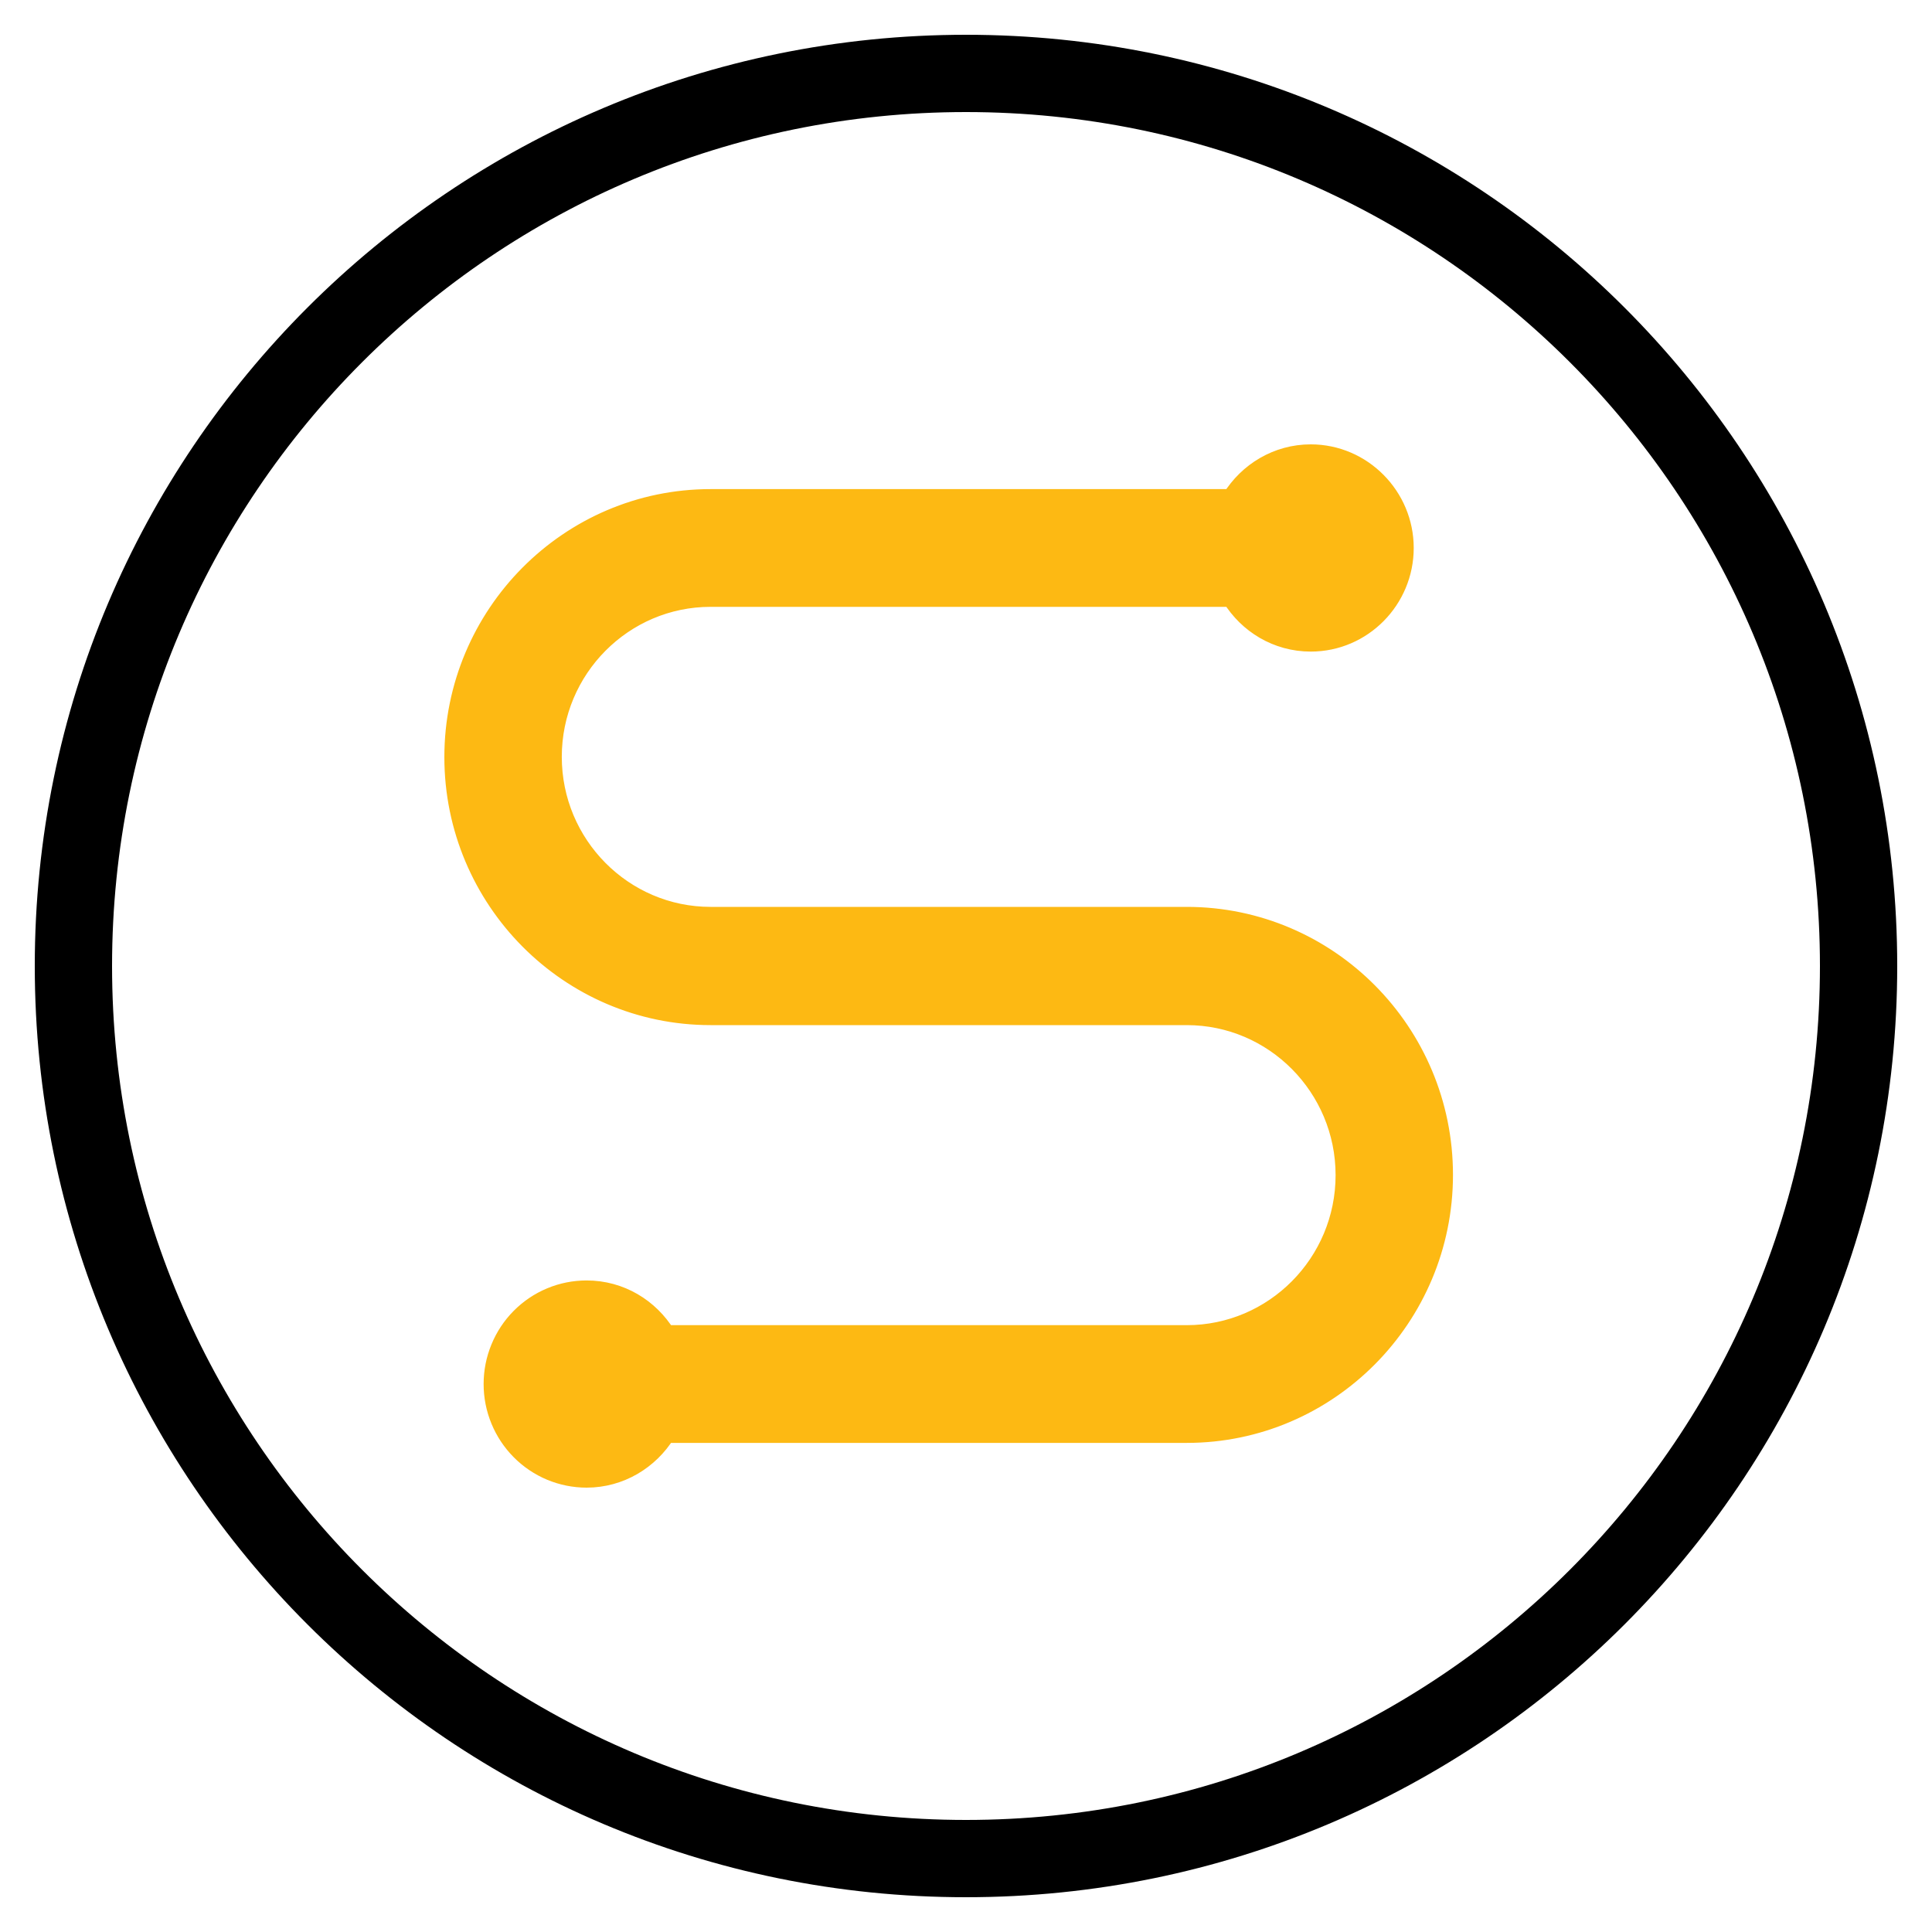
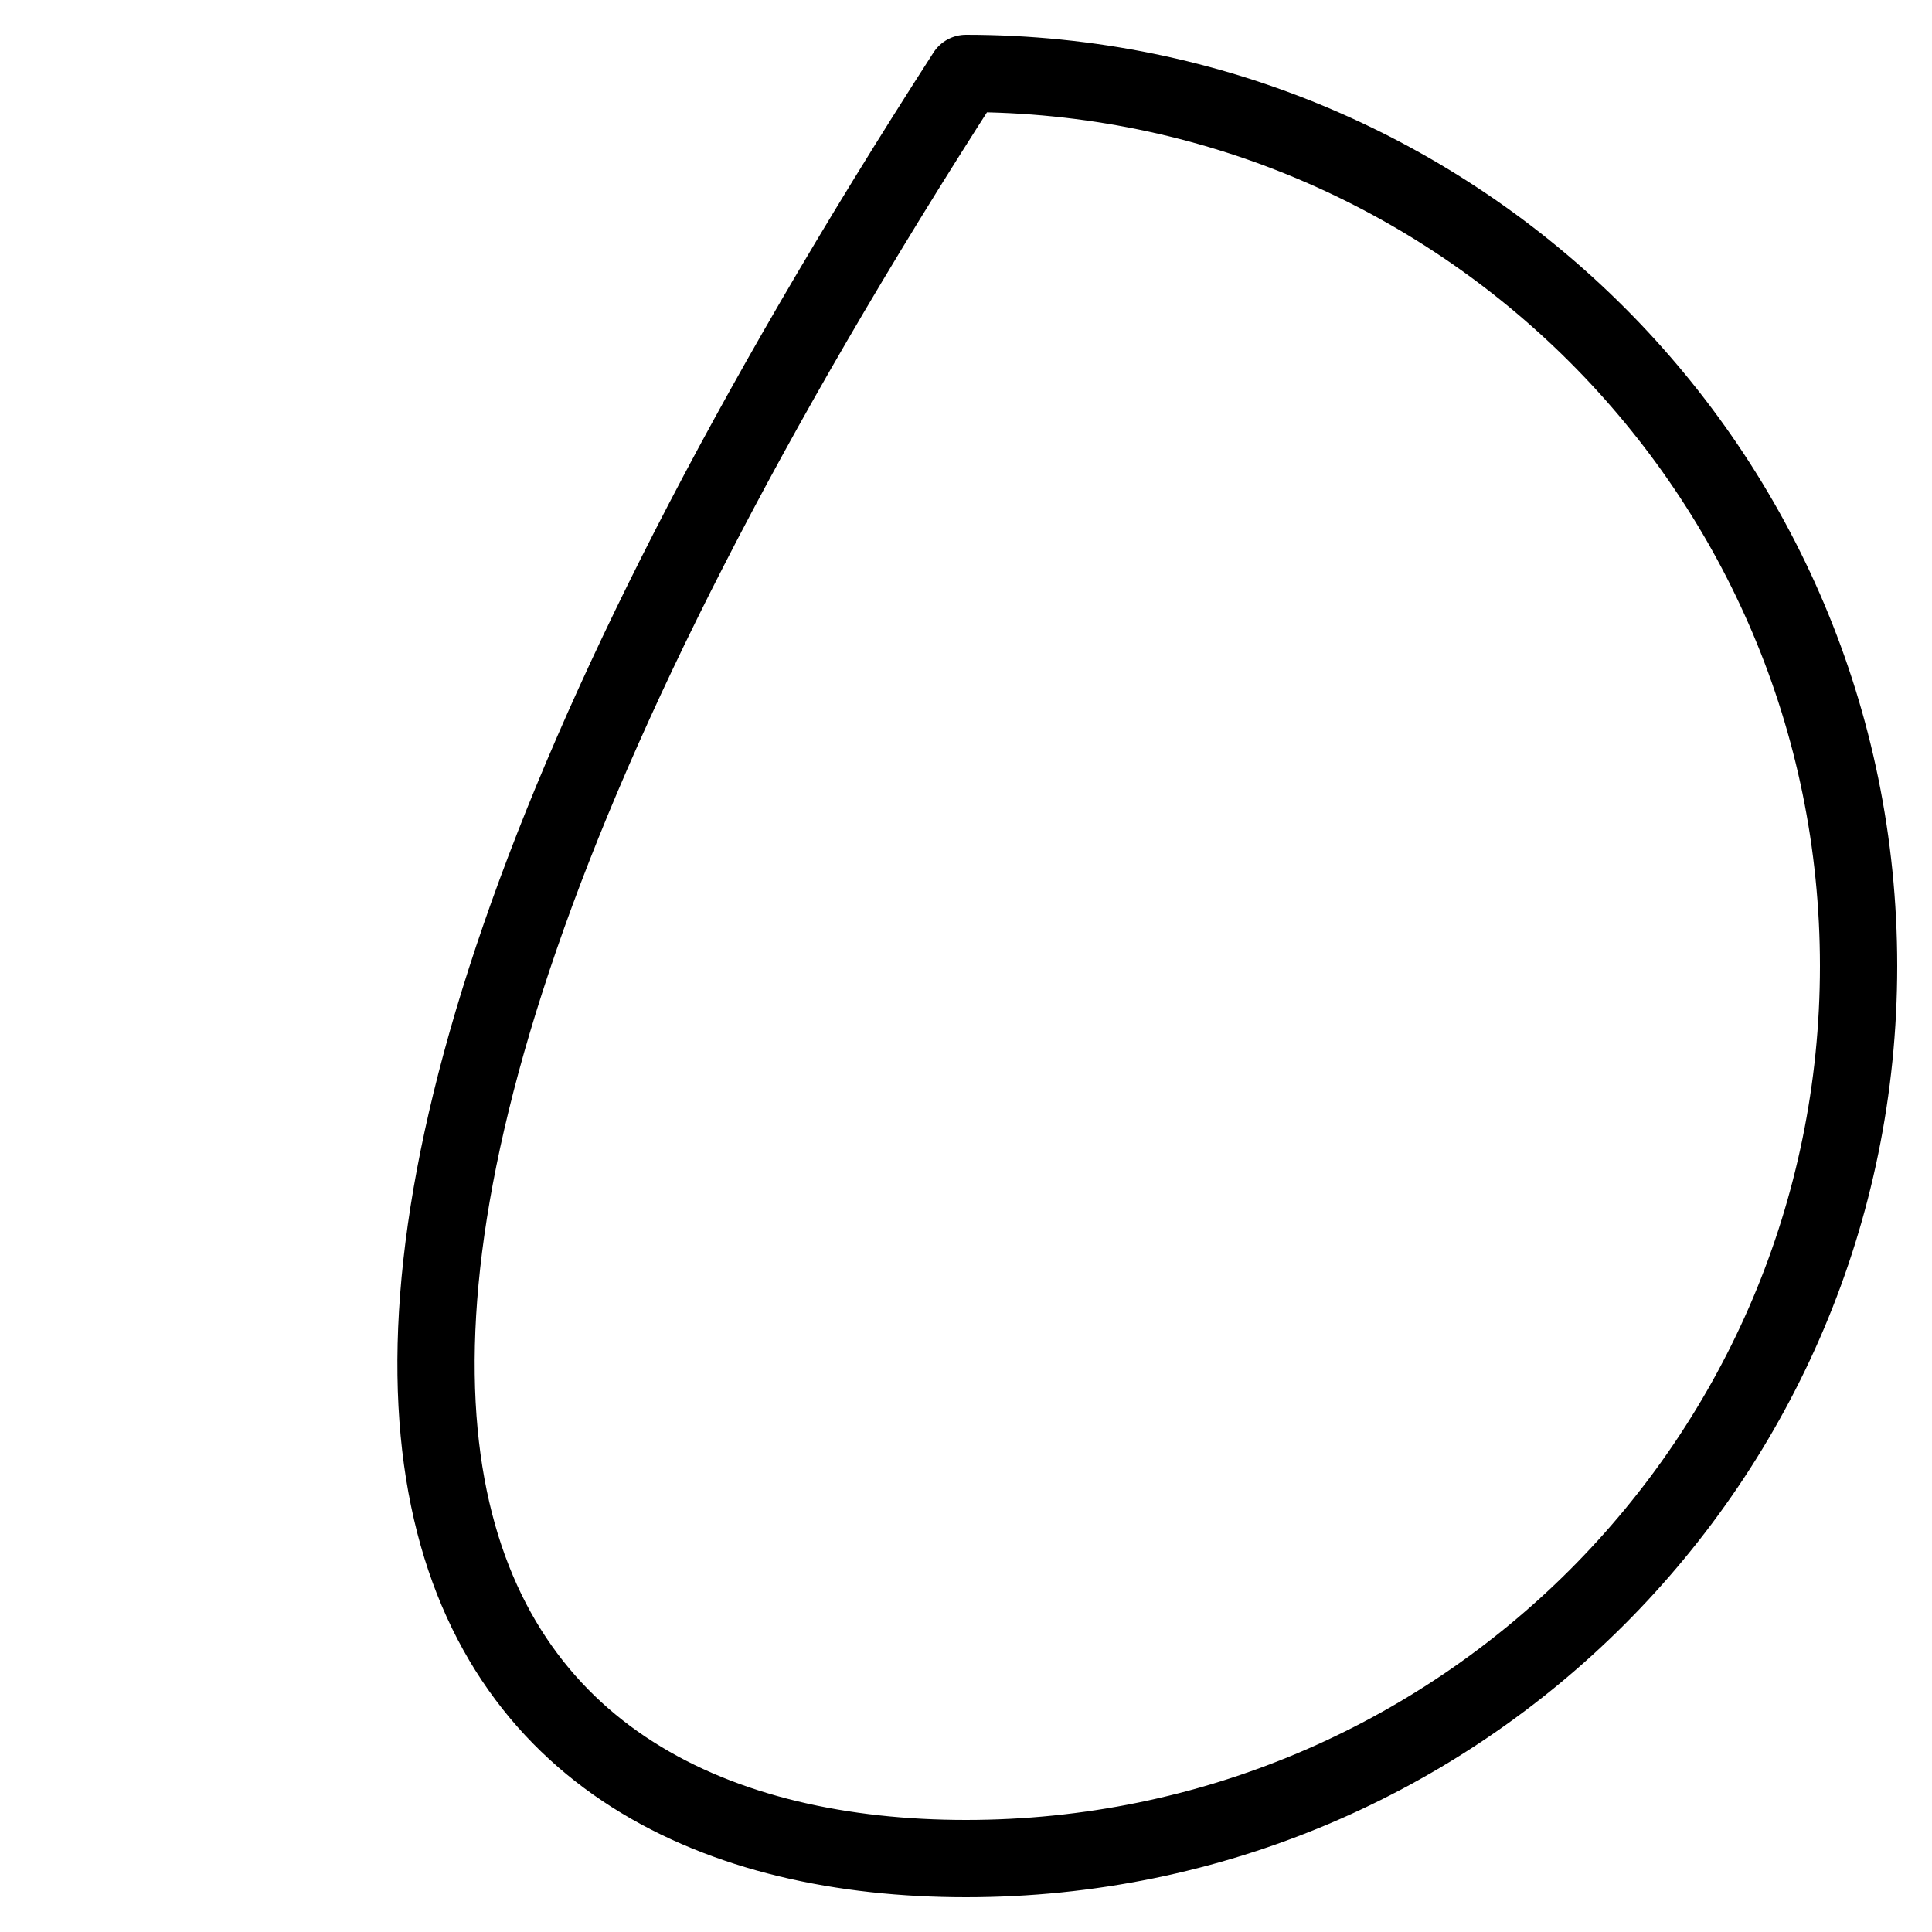
<svg xmlns="http://www.w3.org/2000/svg" fill="none" viewBox="0 0 50 50" height="50" width="50">
-   <path stroke-linejoin="round" stroke-linecap="round" stroke-miterlimit="10" stroke-width="2" stroke="black" d="M25 48.1C37.758 48.1 48.1 37.758 48.1 25C48.1 12.242 37.758 1.9 25 1.9C12.242 1.9 1.9 12.242 1.9 25C1.9 37.758 12.242 48.1 25 48.1Z" />
-   <path stroke-width="0.5" stroke="#FDB913" fill="#FDB913" d="M30.714 23.72H18.39C16.13 23.72 14.289 21.868 14.289 19.587C14.289 17.307 16.13 15.455 18.39 15.455H31.873C32.298 16.145 33.049 16.613 33.922 16.613C35.259 16.613 36.337 15.515 36.337 14.181C36.337 12.847 35.252 11.75 33.922 11.75C33.056 11.75 32.299 12.217 31.873 12.908H18.39C14.727 12.908 11.75 15.91 11.75 19.594C11.75 23.278 14.727 26.28 18.39 26.28H30.714C32.974 26.28 34.815 28.132 34.815 30.413C34.815 32.693 32.974 34.545 30.714 34.545H17.231C16.805 33.855 16.055 33.388 15.181 33.388C14.864 33.388 14.55 33.45 14.256 33.573C13.963 33.695 13.697 33.874 13.473 34.1C13.248 34.326 13.071 34.594 12.95 34.889C12.828 35.184 12.766 35.5 12.766 35.819C12.766 36.138 12.828 36.454 12.95 36.749C13.071 37.043 13.248 37.311 13.473 37.537C13.697 37.763 13.963 37.942 14.256 38.065C14.55 38.187 14.864 38.25 15.181 38.25C16.048 38.25 16.804 37.782 17.231 37.092H30.714C34.376 37.092 37.353 34.09 37.353 30.406C37.353 26.715 34.376 23.72 30.714 23.72Z" />
+   <path stroke-linejoin="round" stroke-linecap="round" stroke-miterlimit="10" stroke-width="2" stroke="black" d="M25 48.1C37.758 48.1 48.1 37.758 48.1 25C48.1 12.242 37.758 1.9 25 1.9C1.9 37.758 12.242 48.1 25 48.1Z" />
</svg>